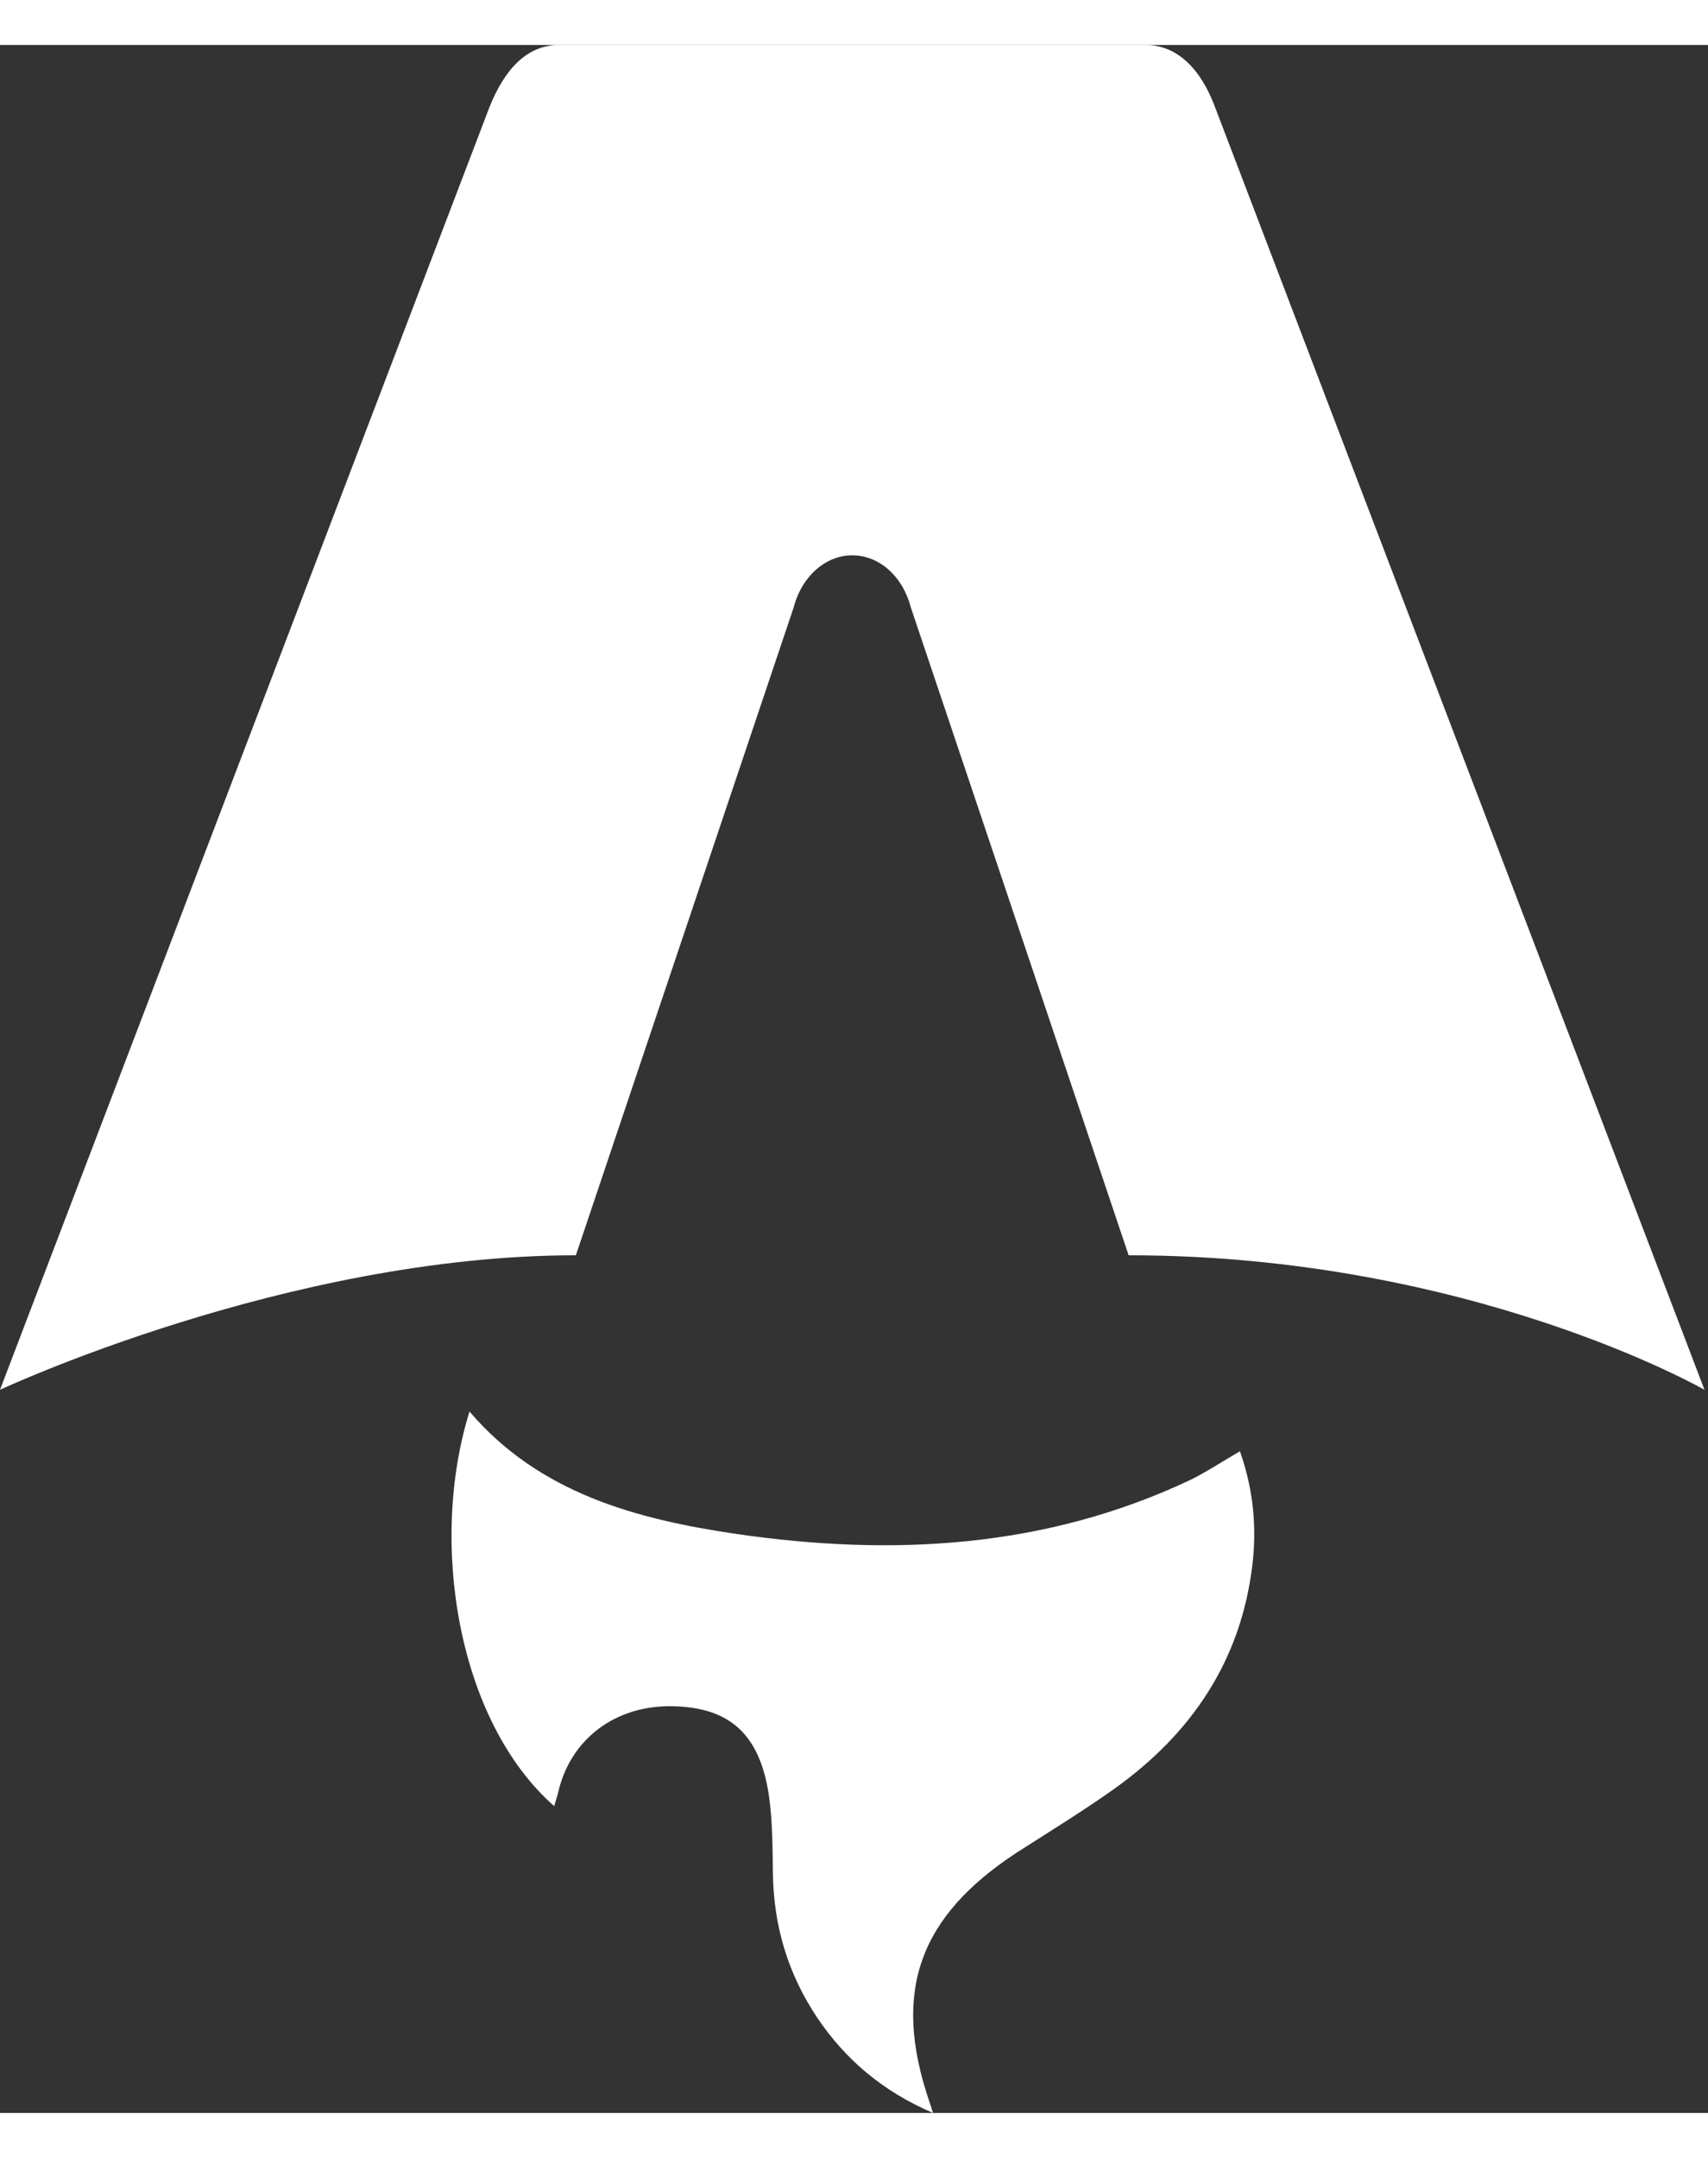
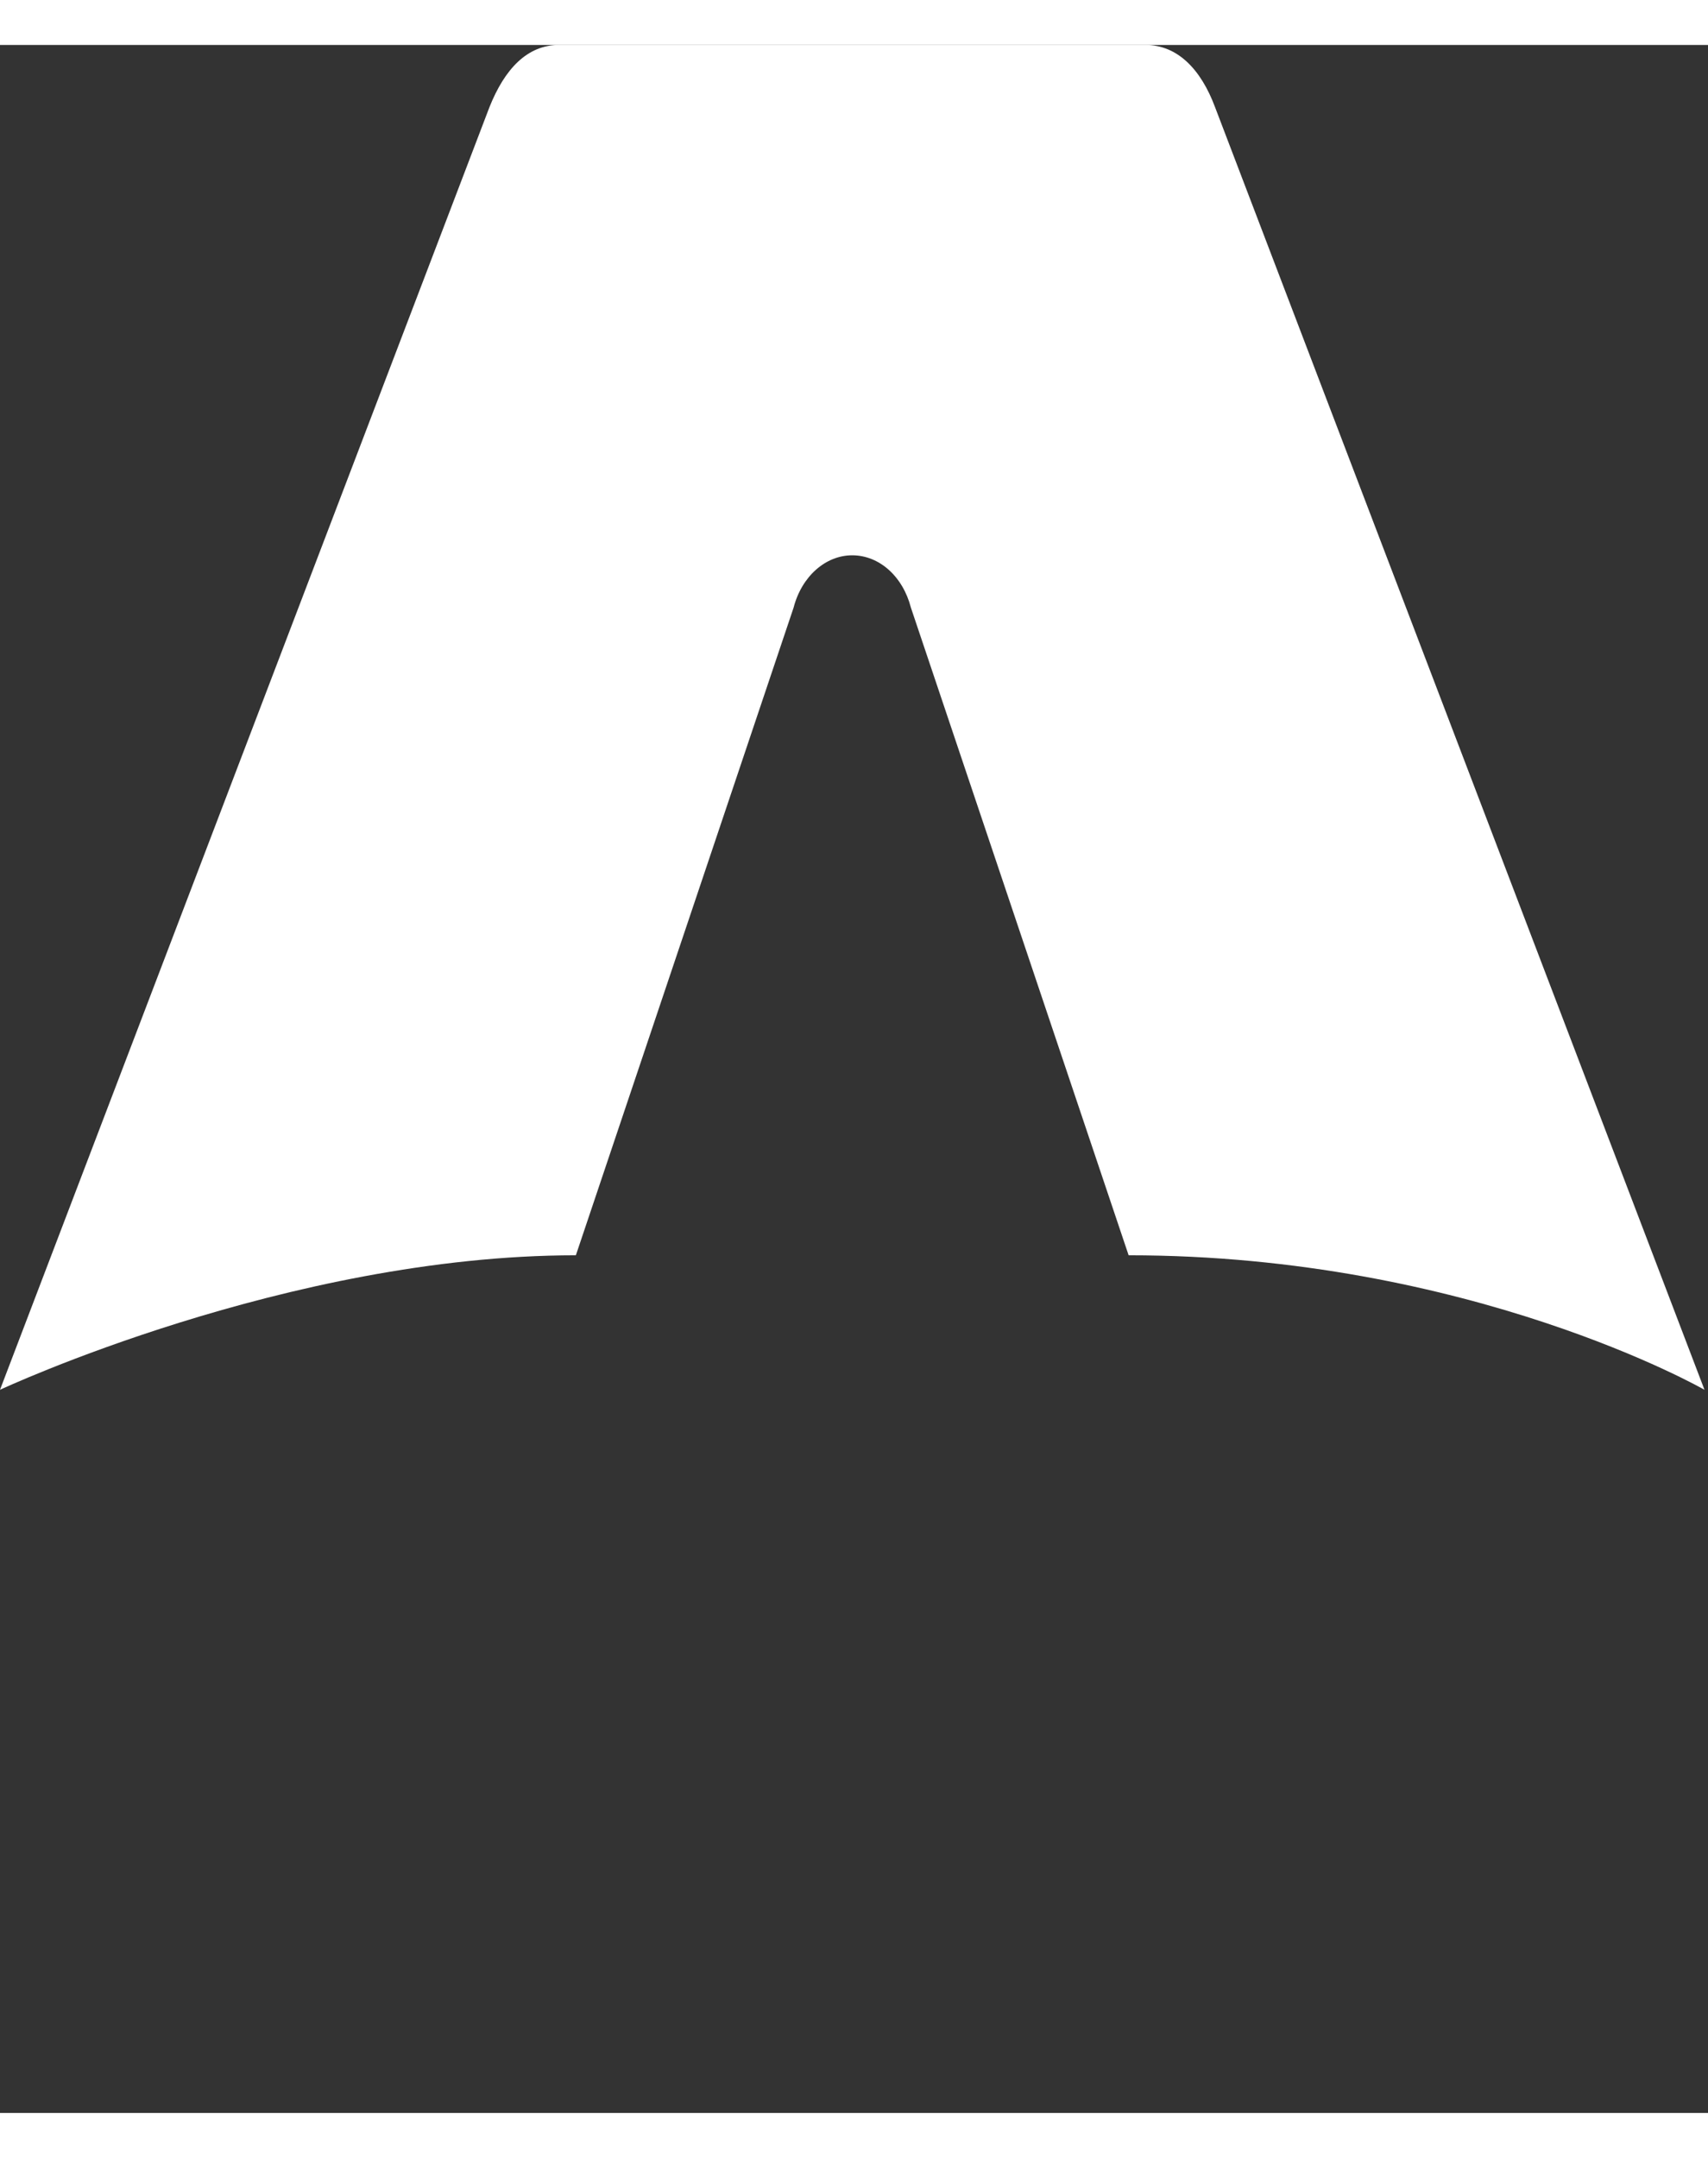
<svg xmlns="http://www.w3.org/2000/svg" width="19px" height="24px" viewBox="0 0 19 23" version="1.1">
  <rect x="0" y="0" width="19" height="23" fill="#333333" stroke="none" />
  <g id="surface1">
-     <path style=" stroke:none;fill-rule:nonzero;fill:rgb(100%,100%,100%);fill-opacity:1;" d="M 6.168 19.59 C 5.086 18.641 4.77 16.645 5.223 15.199 C 6 16.109 7.082 16.398 8.203 16.562 C 9.934 16.812 11.633 16.719 13.238 15.961 C 13.422 15.871 13.59 15.758 13.793 15.641 C 13.941 16.059 13.984 16.484 13.93 16.918 C 13.801 17.969 13.258 18.781 12.391 19.398 C 12.043 19.645 11.68 19.867 11.32 20.098 C 10.223 20.812 9.922 21.648 10.336 22.867 C 10.348 22.898 10.355 22.926 10.379 23 C 9.816 22.758 9.406 22.406 9.094 21.945 C 8.766 21.457 8.605 20.918 8.598 20.332 C 8.594 20.047 8.594 19.762 8.555 19.48 C 8.457 18.797 8.125 18.492 7.496 18.477 C 6.852 18.457 6.34 18.84 6.207 19.445 C 6.195 19.488 6.18 19.535 6.164 19.59 Z M 6.168 19.59 " />
    <path style=" stroke:none;fill-rule:nonzero;fill:rgb(100%,100%,100%);fill-opacity:1;" d="M 0 14.957 C 0 14.957 3.199 13.461 6.406 13.461 L 8.828 6.258 C 8.918 5.91 9.184 5.676 9.48 5.676 C 9.781 5.676 10.043 5.91 10.133 6.258 L 12.555 13.461 C 16.352 13.461 18.961 14.957 18.961 14.957 C 18.961 14.957 13.527 0.719 13.516 0.691 C 13.359 0.27 13.098 0 12.742 0 L 6.219 0 C 5.863 0 5.613 0.27 5.445 0.691 C 5.434 0.719 0 14.957 0 14.957 Z M 0 14.957 " />
  </g>
</svg>